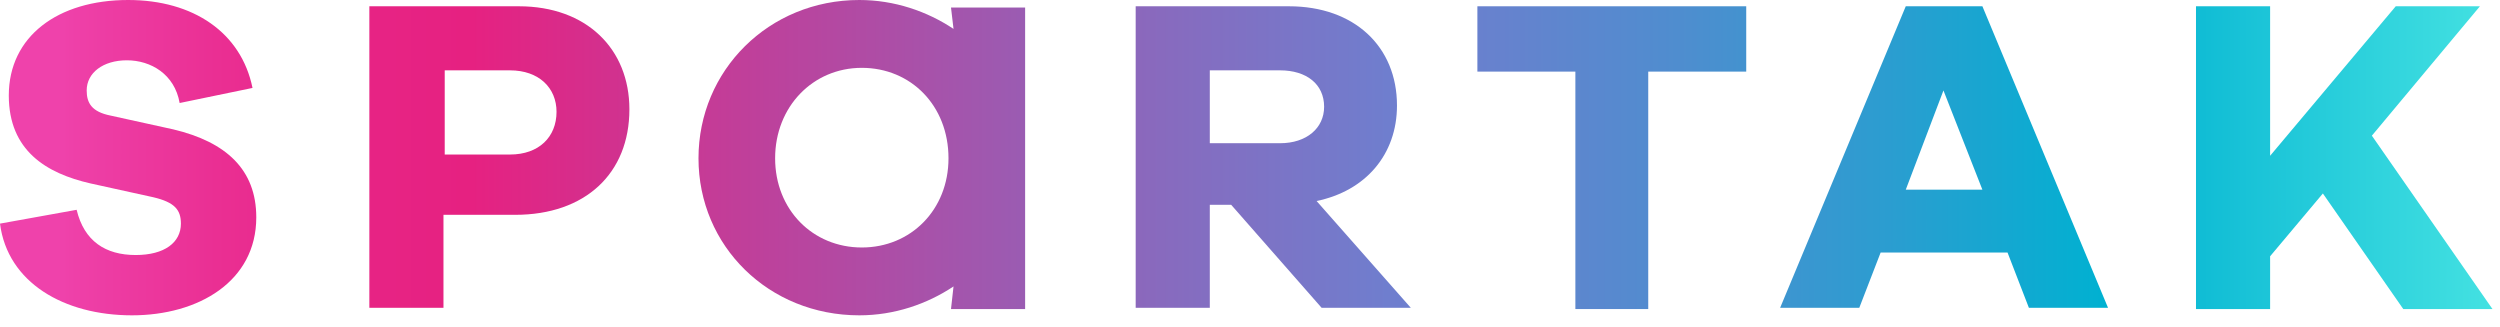
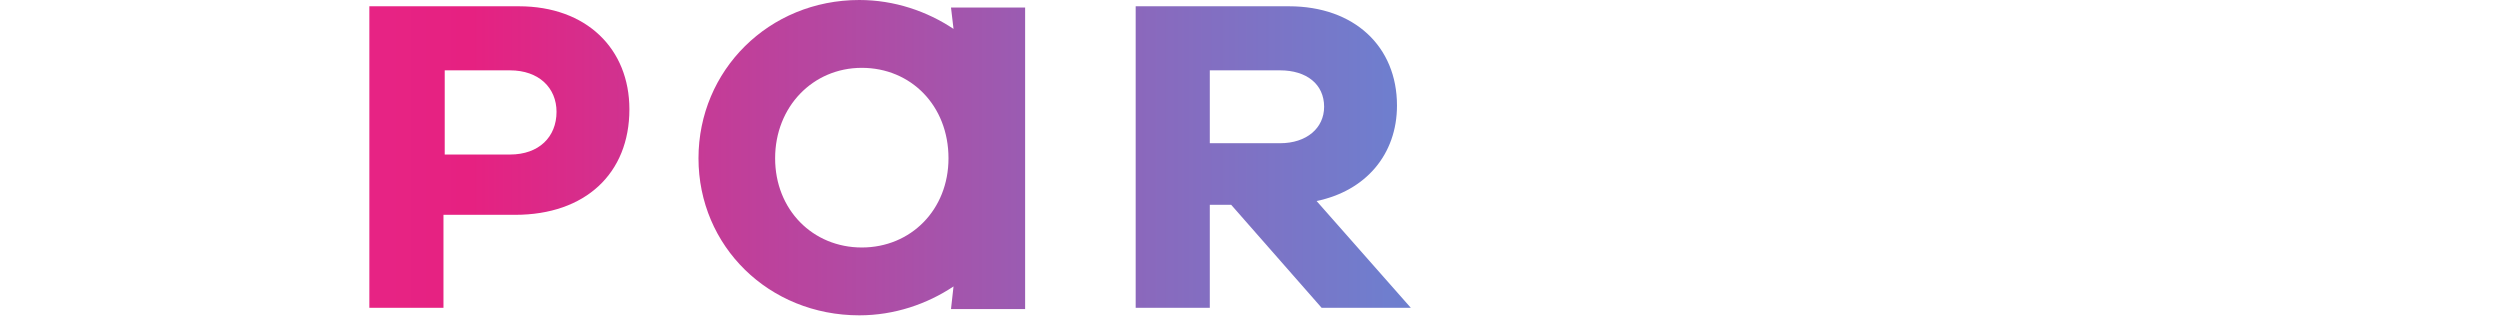
<svg xmlns="http://www.w3.org/2000/svg" width="100%" viewBox="0 0 199 26" fill="none">
  <g clip-path="url(#clip0)">
-     <path d="M13.8 10.3L8.8 9.2C7.3 8.9 6.9 8.2 6.9 7.2C6.9 5.8 8.2 4.8 10.1 4.8C12 4.8 13.9 5.9 14.3 8.2L20.1 7C19.2 2.6 15.4 0 10.2 0C4.6 0 0.7 2.9 0.7 7.6C0.7 12 3.7 13.8 7.2 14.6L12.2 15.7C13.9 16.1 14.4 16.7 14.4 17.8C14.4 19.3 13.1 20.3 10.8 20.3C8.4 20.3 6.7 19.2 6.1 16.7L0 17.8C0.6 22.5 5.1 25.1 10.5 25.1C15.8 25.1 20.4 22.4 20.4 17.3C20.4 13.5 18 11.3 13.8 10.3Z" fill="url(#paint0_linear)" />
    <path d="M41.3 0.5H29.4V24.5H35.3V17.1H41C46.6 17.1 50.1 13.8 50.1 8.7C50.1 3.9 46.7 0.5 41.3 0.5ZM40.6 12.3H35.4V5.6H40.6C42.9 5.6 44.3 7 44.3 8.9C44.3 10.9 42.9 12.3 40.6 12.3Z" fill="url(#paint1_linear)" />
    <path d="M111.2 8.4C111.2 3.7 107.8 0.5 102.6 0.5H90.4V24.5H96.3V16.3H98L105.2 24.5H112.3L104.8 16C108.7 15.2 111.2 12.3 111.2 8.4ZM101.9 11.4H96.3V5.6H101.9C104 5.6 105.4 6.7 105.4 8.5C105.4 10.2 104 11.4 101.9 11.4Z" fill="url(#paint2_linear)" />
-     <path d="M117.6 5.7H125.4V24.6H131.2V5.7H139V0.5H117.6V5.7Z" fill="url(#paint3_linear)" />
-     <path d="M151.699 0.5L141.699 24.5H147.999L149.699 20.1H159.799L161.499 24.5H167.799L157.799 0.5H151.699ZM151.699 15.1L154.699 7.2L157.799 15.1H151.699Z" fill="url(#paint4_linear)" />
-     <path d="M188.801 10.8L197.401 0.5H190.701L180.701 12.4V0.5H174.801V24.6H180.701V20.4L184.901 15.4L191.301 24.6H198.401L188.801 10.8Z" fill="url(#paint5_linear)" />
    <path d="M75.9 2.3C73.8 0.9 71.2 0 68.4 0C61.2 0 55.6 5.6 55.6 12.6C55.6 19.6 61.2 25.1 68.4 25.1C71.2 25.1 73.8 24.2 75.9 22.8L75.7 24.6H81.6V0.6H75.7L75.9 2.3ZM68.6 19.7C64.7 19.7 61.7 16.7 61.7 12.6C61.7 8.5 64.7 5.4 68.6 5.4C72.5 5.4 75.5 8.4 75.5 12.6C75.5 16.7 72.5 19.7 68.6 19.7Z" fill="url(#paint6_linear)" />
  </g>
  <defs>
    <linearGradient id="paint0_linear" x1="-1.59" y1="12.554" x2="216.977" y2="12.554" gradientUnits="userSpaceOnUse">
      <stop offset="0.03" stop-color="#EF42AB" />
      <stop offset="0.035" stop-color="#EE40A8" />
      <stop offset="0.086" stop-color="#EA2F93" />
      <stop offset="0.135" stop-color="#E72485" />
      <stop offset="0.179" stop-color="#E62181" />
      <stop offset="0.254" stop-color="#C93894" />
      <stop offset="0.43" stop-color="#886ABE" />
      <stop offset="0.513" stop-color="#6F7ECE" />
      <stop offset="0.554" stop-color="#6682CE" />
      <stop offset="0.618" stop-color="#4F8DCF" />
      <stop offset="0.699" stop-color="#299ED0" />
      <stop offset="0.774" stop-color="#00B1D1" />
      <stop offset="0.97" stop-color="#5EF4E8" />
    </linearGradient>
    <linearGradient id="paint1_linear" x1="-1.59" y1="12.554" x2="216.978" y2="12.554" gradientUnits="userSpaceOnUse">
      <stop offset="0.03" stop-color="#EF42AB" />
      <stop offset="0.035" stop-color="#EE40A8" />
      <stop offset="0.086" stop-color="#EA2F93" />
      <stop offset="0.135" stop-color="#E72485" />
      <stop offset="0.179" stop-color="#E62181" />
      <stop offset="0.254" stop-color="#C93894" />
      <stop offset="0.43" stop-color="#886ABE" />
      <stop offset="0.513" stop-color="#6F7ECE" />
      <stop offset="0.554" stop-color="#6682CE" />
      <stop offset="0.618" stop-color="#4F8DCF" />
      <stop offset="0.699" stop-color="#299ED0" />
      <stop offset="0.774" stop-color="#00B1D1" />
      <stop offset="0.97" stop-color="#5EF4E8" />
    </linearGradient>
    <linearGradient id="paint2_linear" x1="-1.59" y1="12.554" x2="216.978" y2="12.554" gradientUnits="userSpaceOnUse">
      <stop offset="0.03" stop-color="#EF42AB" />
      <stop offset="0.035" stop-color="#EE40A8" />
      <stop offset="0.086" stop-color="#EA2F93" />
      <stop offset="0.135" stop-color="#E72485" />
      <stop offset="0.179" stop-color="#E62181" />
      <stop offset="0.254" stop-color="#C93894" />
      <stop offset="0.43" stop-color="#886ABE" />
      <stop offset="0.513" stop-color="#6F7ECE" />
      <stop offset="0.554" stop-color="#6682CE" />
      <stop offset="0.618" stop-color="#4F8DCF" />
      <stop offset="0.699" stop-color="#299ED0" />
      <stop offset="0.774" stop-color="#00B1D1" />
      <stop offset="0.97" stop-color="#5EF4E8" />
    </linearGradient>
    <linearGradient id="paint3_linear" x1="-1.59" y1="12.554" x2="216.977" y2="12.554" gradientUnits="userSpaceOnUse">
      <stop offset="0.03" stop-color="#EF42AB" />
      <stop offset="0.035" stop-color="#EE40A8" />
      <stop offset="0.086" stop-color="#EA2F93" />
      <stop offset="0.135" stop-color="#E72485" />
      <stop offset="0.179" stop-color="#E62181" />
      <stop offset="0.254" stop-color="#C93894" />
      <stop offset="0.43" stop-color="#886ABE" />
      <stop offset="0.513" stop-color="#6F7ECE" />
      <stop offset="0.554" stop-color="#6682CE" />
      <stop offset="0.618" stop-color="#4F8DCF" />
      <stop offset="0.699" stop-color="#299ED0" />
      <stop offset="0.774" stop-color="#00B1D1" />
      <stop offset="0.97" stop-color="#5EF4E8" />
    </linearGradient>
    <linearGradient id="paint4_linear" x1="-1.591" y1="12.554" x2="216.977" y2="12.554" gradientUnits="userSpaceOnUse">
      <stop offset="0.03" stop-color="#EF42AB" />
      <stop offset="0.035" stop-color="#EE40A8" />
      <stop offset="0.086" stop-color="#EA2F93" />
      <stop offset="0.135" stop-color="#E72485" />
      <stop offset="0.179" stop-color="#E62181" />
      <stop offset="0.254" stop-color="#C93894" />
      <stop offset="0.43" stop-color="#886ABE" />
      <stop offset="0.513" stop-color="#6F7ECE" />
      <stop offset="0.554" stop-color="#6682CE" />
      <stop offset="0.618" stop-color="#4F8DCF" />
      <stop offset="0.699" stop-color="#299ED0" />
      <stop offset="0.774" stop-color="#00B1D1" />
      <stop offset="0.97" stop-color="#5EF4E8" />
    </linearGradient>
    <linearGradient id="paint5_linear" x1="-1.589" y1="12.554" x2="216.978" y2="12.554" gradientUnits="userSpaceOnUse">
      <stop offset="0.03" stop-color="#EF42AB" />
      <stop offset="0.035" stop-color="#EE40A8" />
      <stop offset="0.086" stop-color="#EA2F93" />
      <stop offset="0.135" stop-color="#E72485" />
      <stop offset="0.179" stop-color="#E62181" />
      <stop offset="0.254" stop-color="#C93894" />
      <stop offset="0.43" stop-color="#886ABE" />
      <stop offset="0.513" stop-color="#6F7ECE" />
      <stop offset="0.554" stop-color="#6682CE" />
      <stop offset="0.618" stop-color="#4F8DCF" />
      <stop offset="0.699" stop-color="#299ED0" />
      <stop offset="0.774" stop-color="#00B1D1" />
      <stop offset="0.97" stop-color="#5EF4E8" />
    </linearGradient>
    <linearGradient id="paint6_linear" x1="-1.59" y1="12.554" x2="216.977" y2="12.554" gradientUnits="userSpaceOnUse">
      <stop offset="0.03" stop-color="#EF42AB" />
      <stop offset="0.035" stop-color="#EE40A8" />
      <stop offset="0.086" stop-color="#EA2F93" />
      <stop offset="0.135" stop-color="#E72485" />
      <stop offset="0.179" stop-color="#E62181" />
      <stop offset="0.254" stop-color="#C93894" />
      <stop offset="0.43" stop-color="#886ABE" />
      <stop offset="0.513" stop-color="#6F7ECE" />
      <stop offset="0.554" stop-color="#6682CE" />
      <stop offset="0.618" stop-color="#4F8DCF" />
      <stop offset="0.699" stop-color="#299ED0" />
      <stop offset="0.774" stop-color="#00B1D1" />
      <stop offset="0.97" stop-color="#5EF4E8" />
    </linearGradient>
    <clipPath id="clip0">
      <rect width="198.4" height="25.1" fill="white" />
    </clipPath>
  </defs>
</svg>